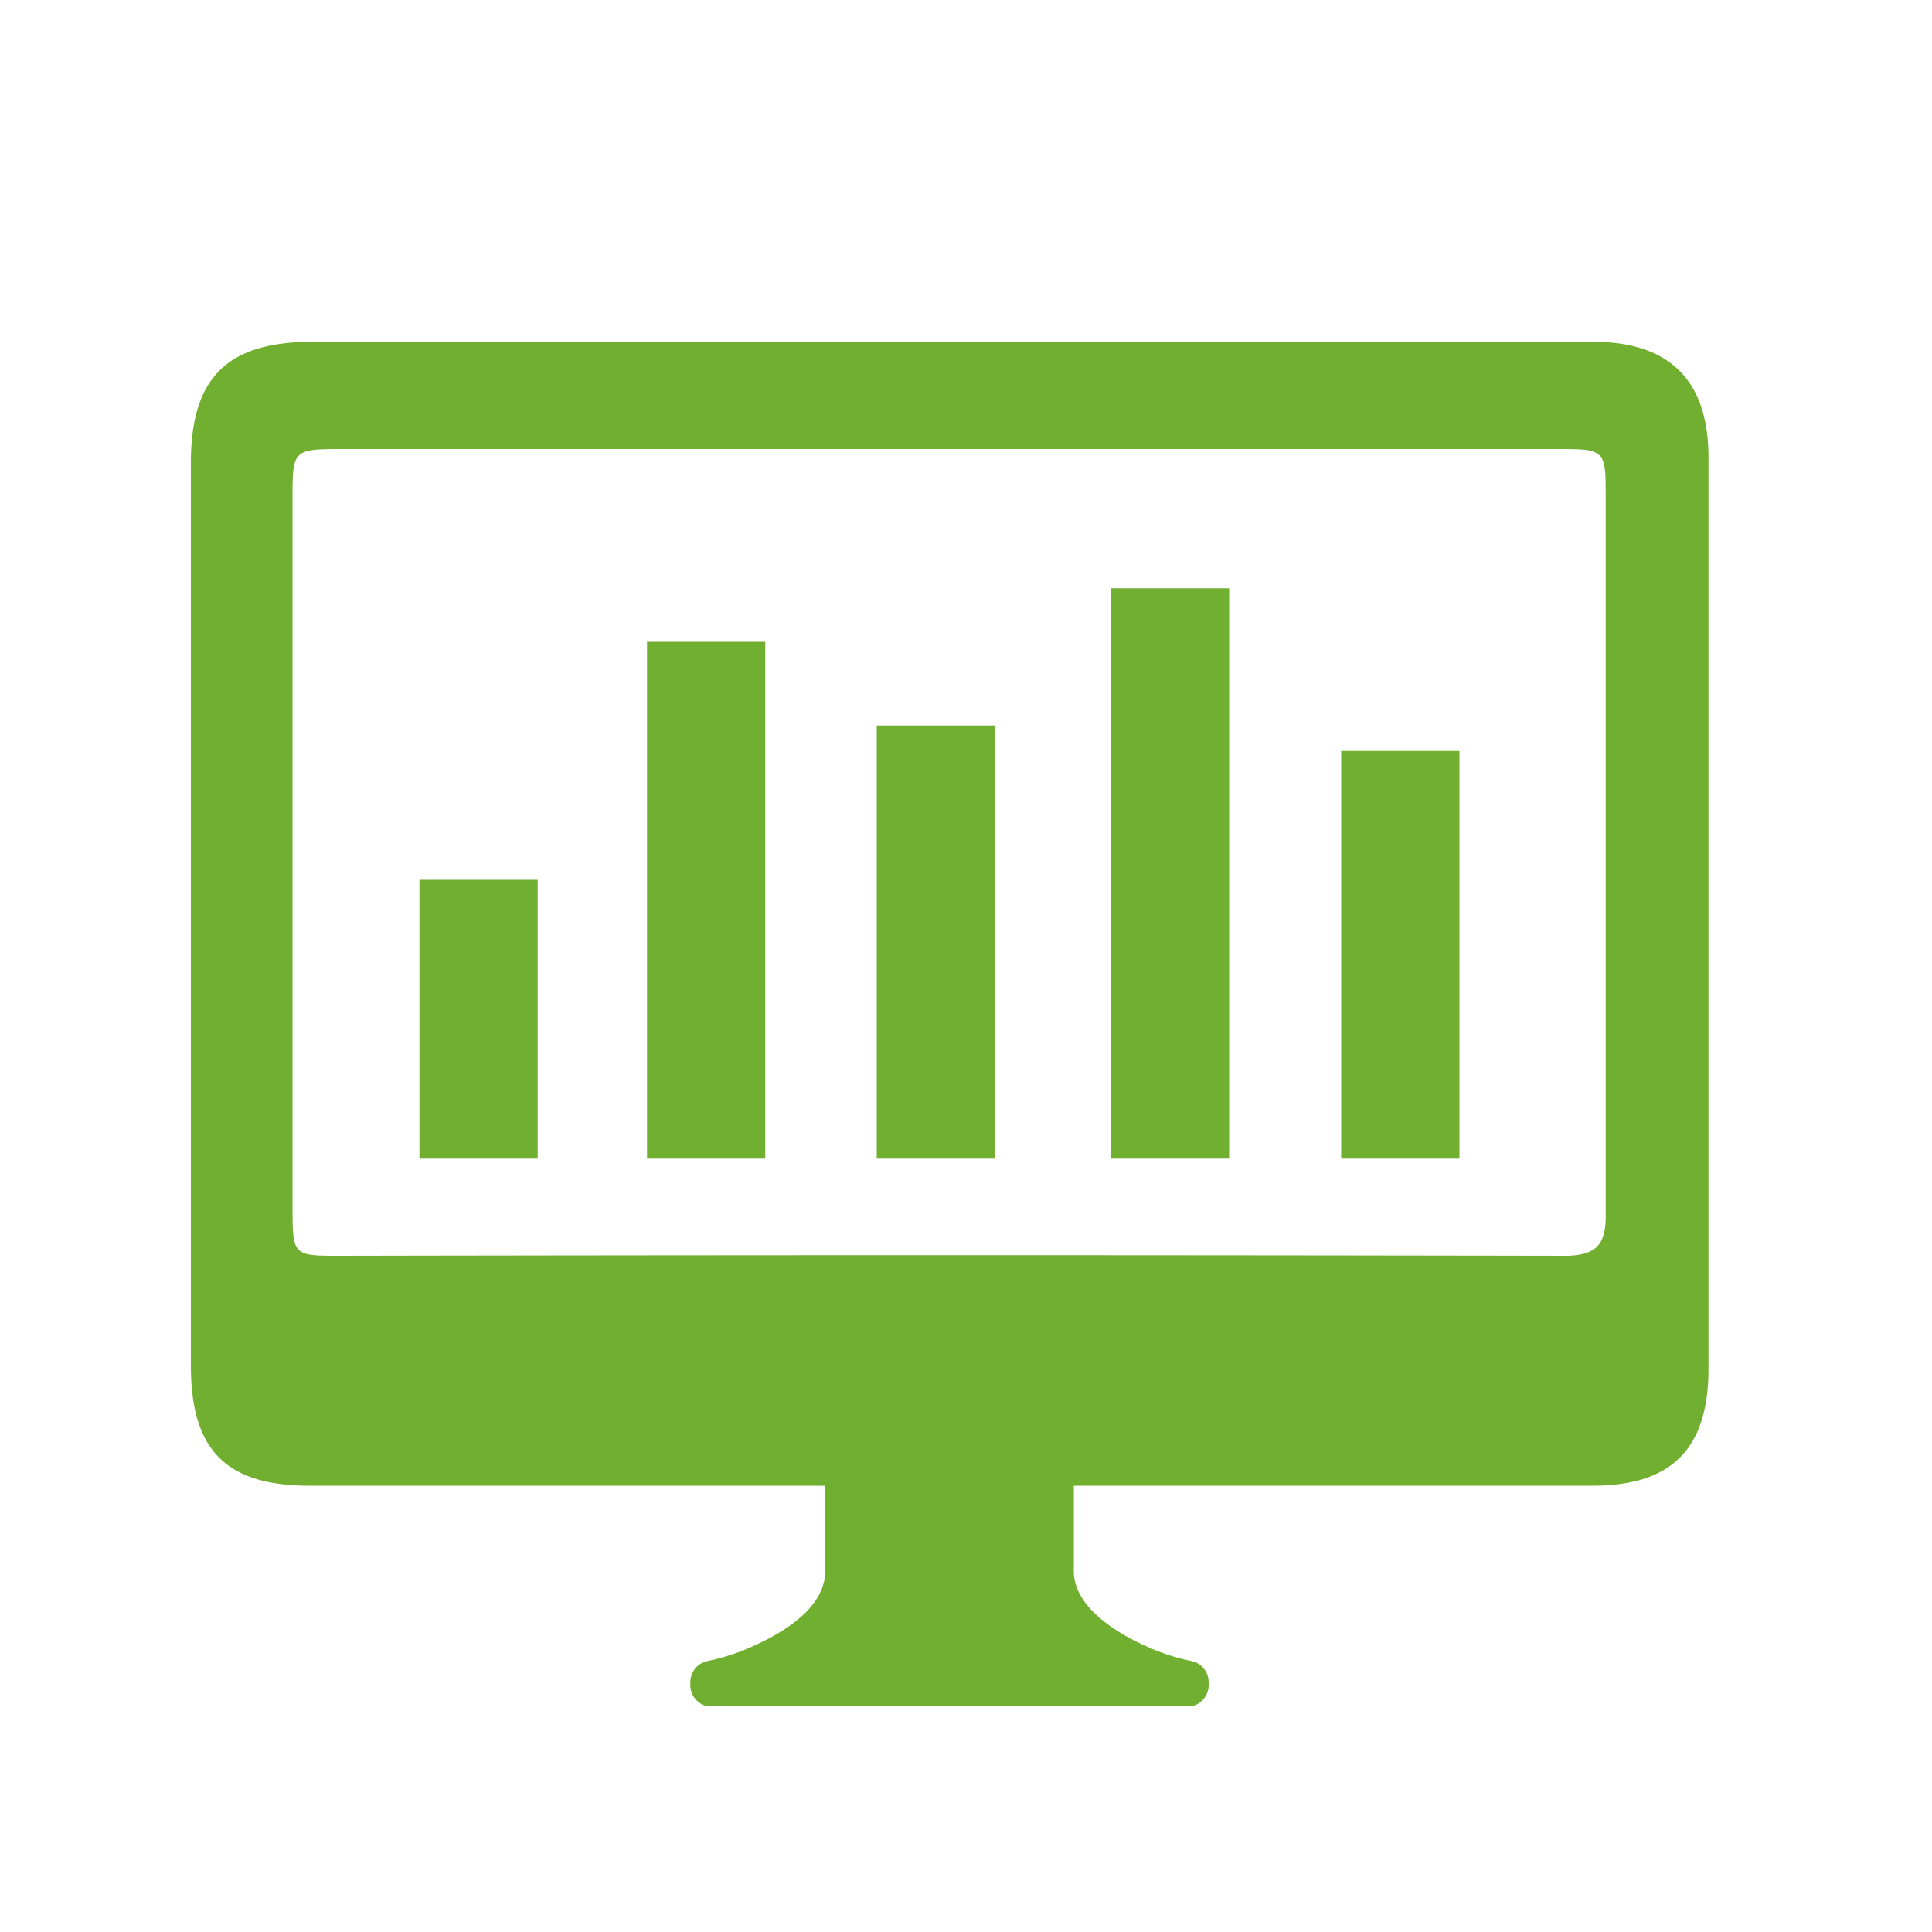
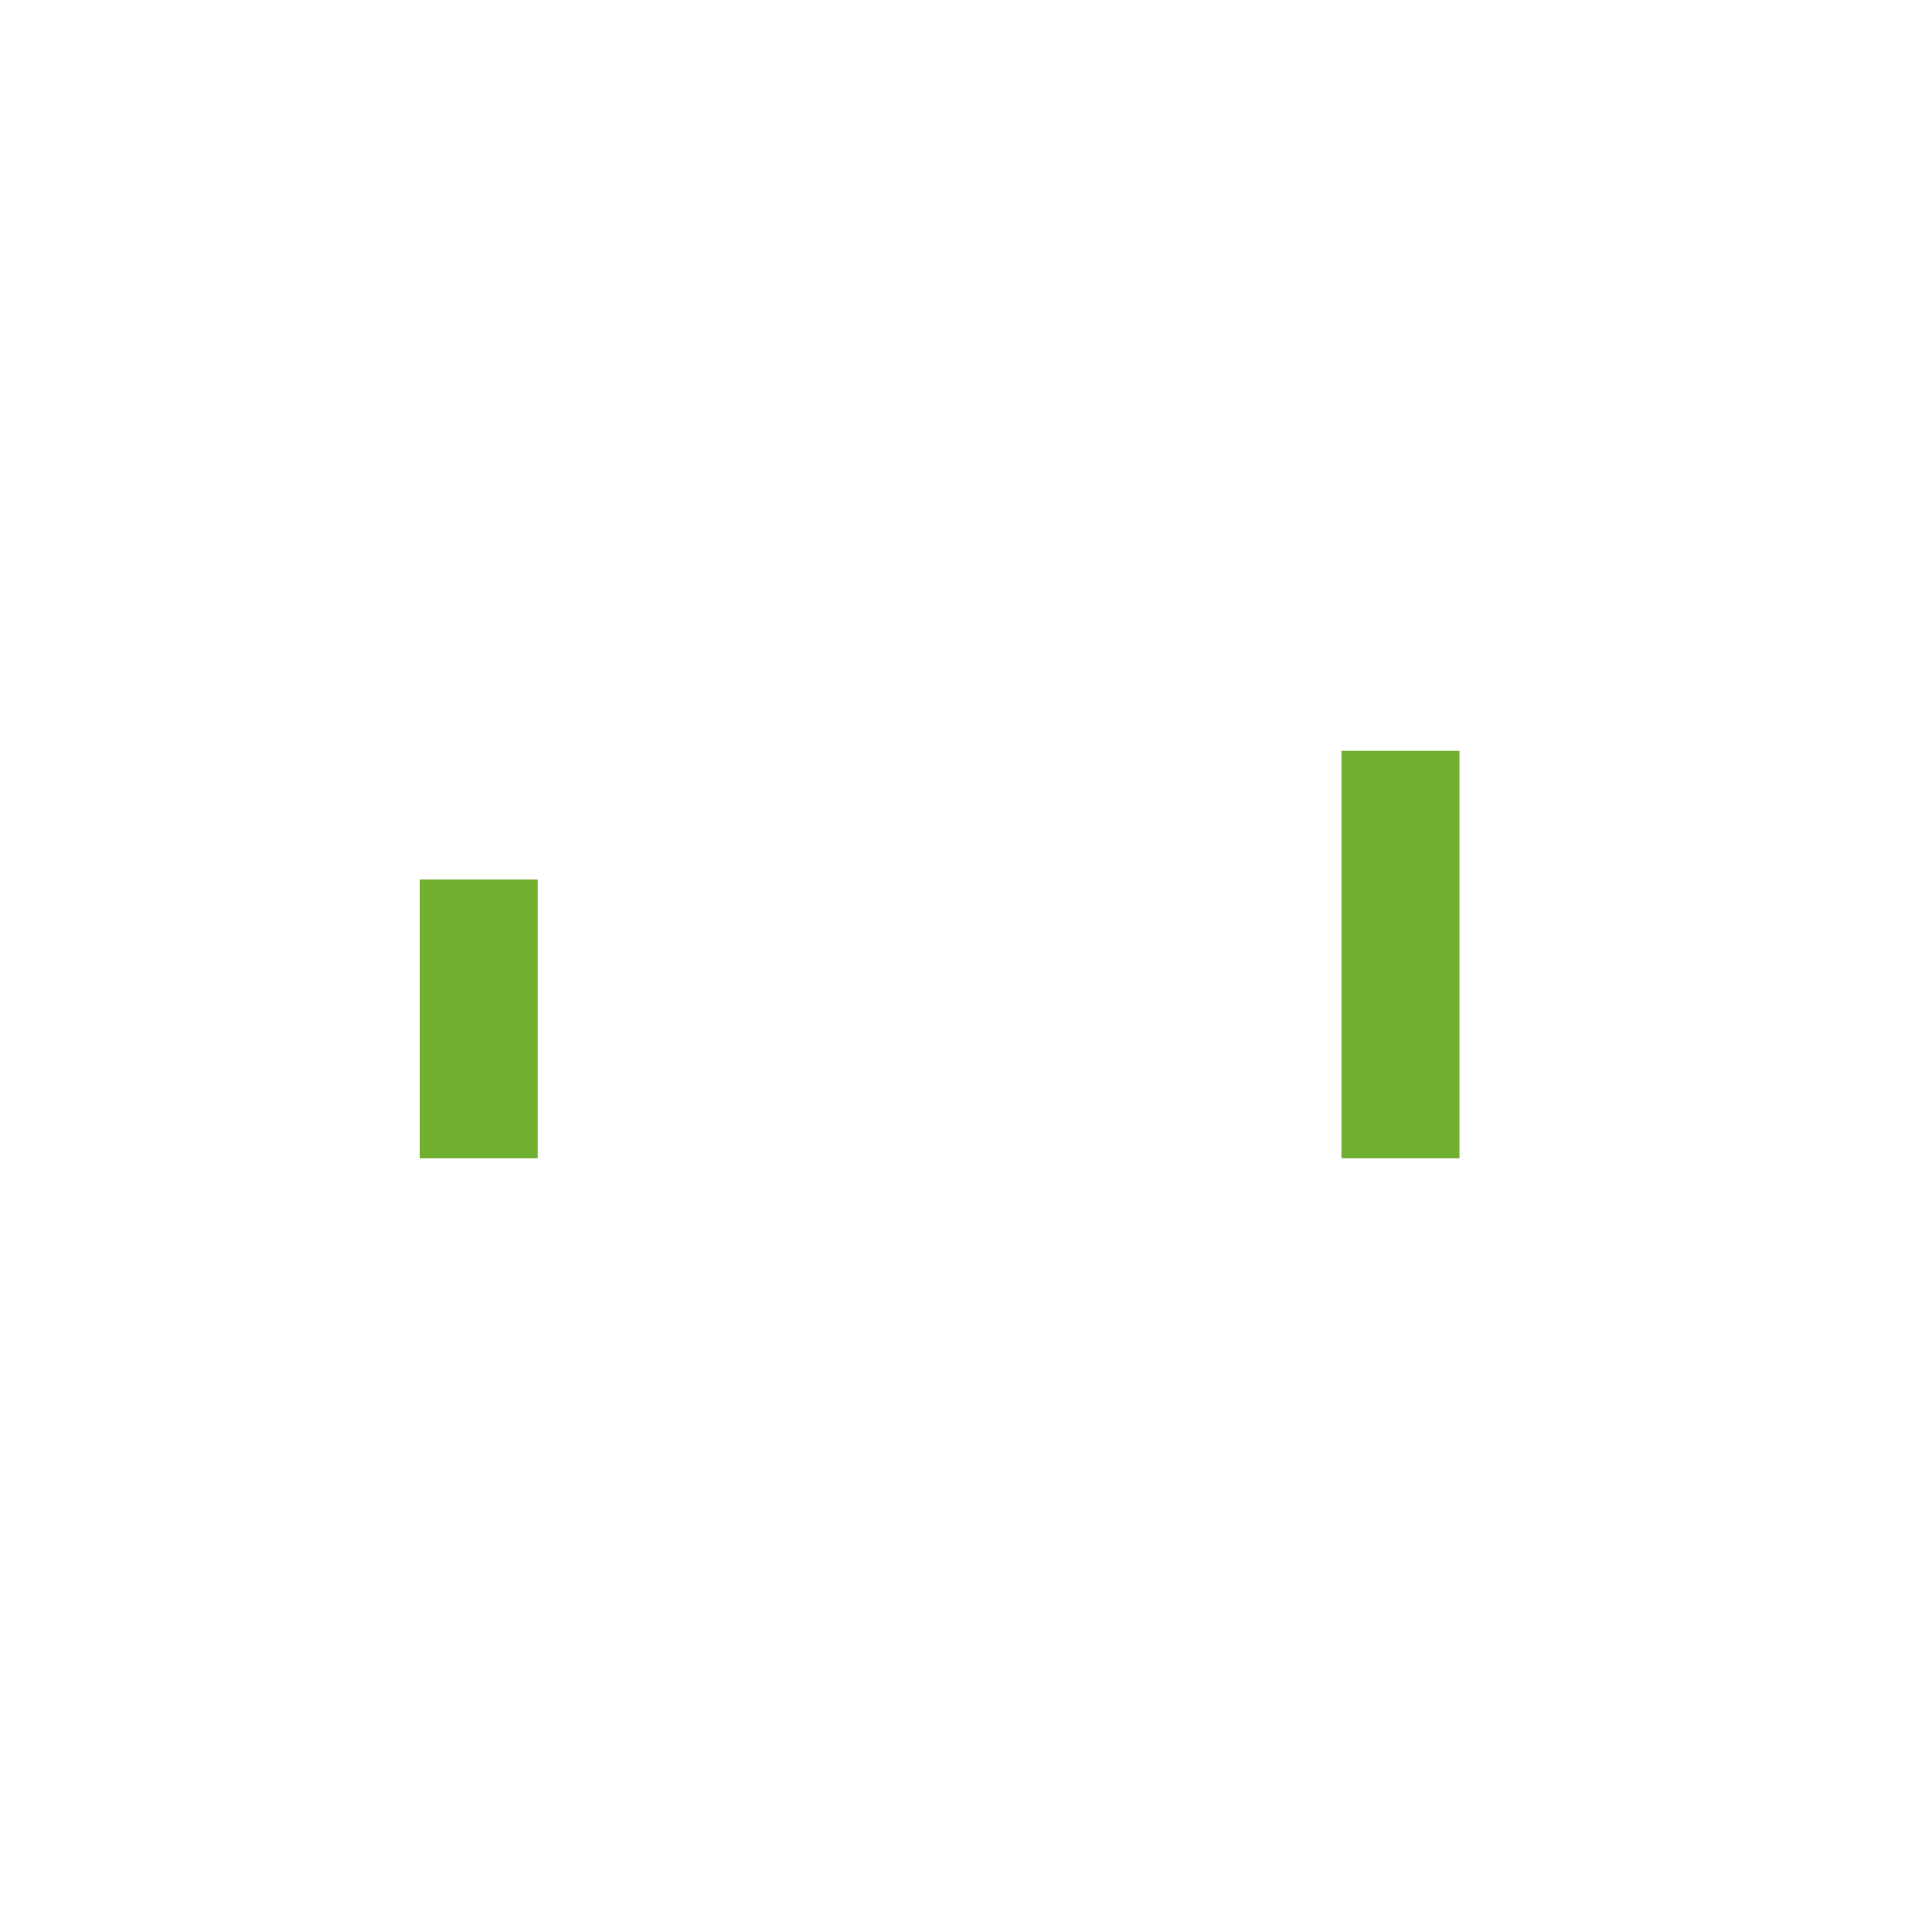
<svg xmlns="http://www.w3.org/2000/svg" viewBox="0 0 100 100">
  <g id="Isolation_Mode" data-name="Isolation Mode">
-     <path d="M82.43,17.69q-33.09,0-66.22,0c-4.46,0-6.33,1.85-6.33,6.28V70.68c0,4.39,1.82,6.22,6.16,6.22H42.71v4.43c0,1.81-2,3.07-3.49,3.76a10.92,10.92,0,0,1-2.58.88,1.87,1.87,0,0,1-.22.07l-.15.07a1.13,1.13,0,0,0-.54,1v.07a1.14,1.14,0,0,0,.54,1,1.08,1.08,0,0,0,.33.13H61.69a1.2,1.2,0,0,0,.33-.13,1.14,1.14,0,0,0,.54-1v-.07a1.13,1.13,0,0,0-.54-1,.52.52,0,0,0-.15-.07c-.06,0-.15-.06-.22-.07a10.92,10.92,0,0,1-2.58-.88c-1.47-.69-3.49-2-3.49-3.76V76.9H82.43c4.1,0,6-1.91,6-6.05V23.6C88.4,19.66,86.4,17.69,82.43,17.69ZM81,65q-31.78-.06-63.58,0c-2.21,0-2.27-.07-2.28-2.35q0-18.37,0-36.77c0-2.63,0-2.64,2.67-2.64H80.78c2.23,0,2.33.09,2.33,2.29,0,12.44,0,24.85,0,37.28C83.14,64.34,82.7,65,81,65Z" fill="#71af30" />
    <rect x="69.42" y="38.87" width="6.12" height="21.1" fill="#71af30" />
    <rect x="21.71" y="45.54" width="6.12" height="14.43" fill="#71af30" />
-     <rect x="33.49" y="33.22" width="6.12" height="26.75" fill="#71af30" />
-     <rect x="57.5" y="30.45" width="6.12" height="29.52" fill="#71af30" />
-     <rect x="45.38" y="37.55" width="6.12" height="22.42" fill="#71af30" />
  </g>
</svg>